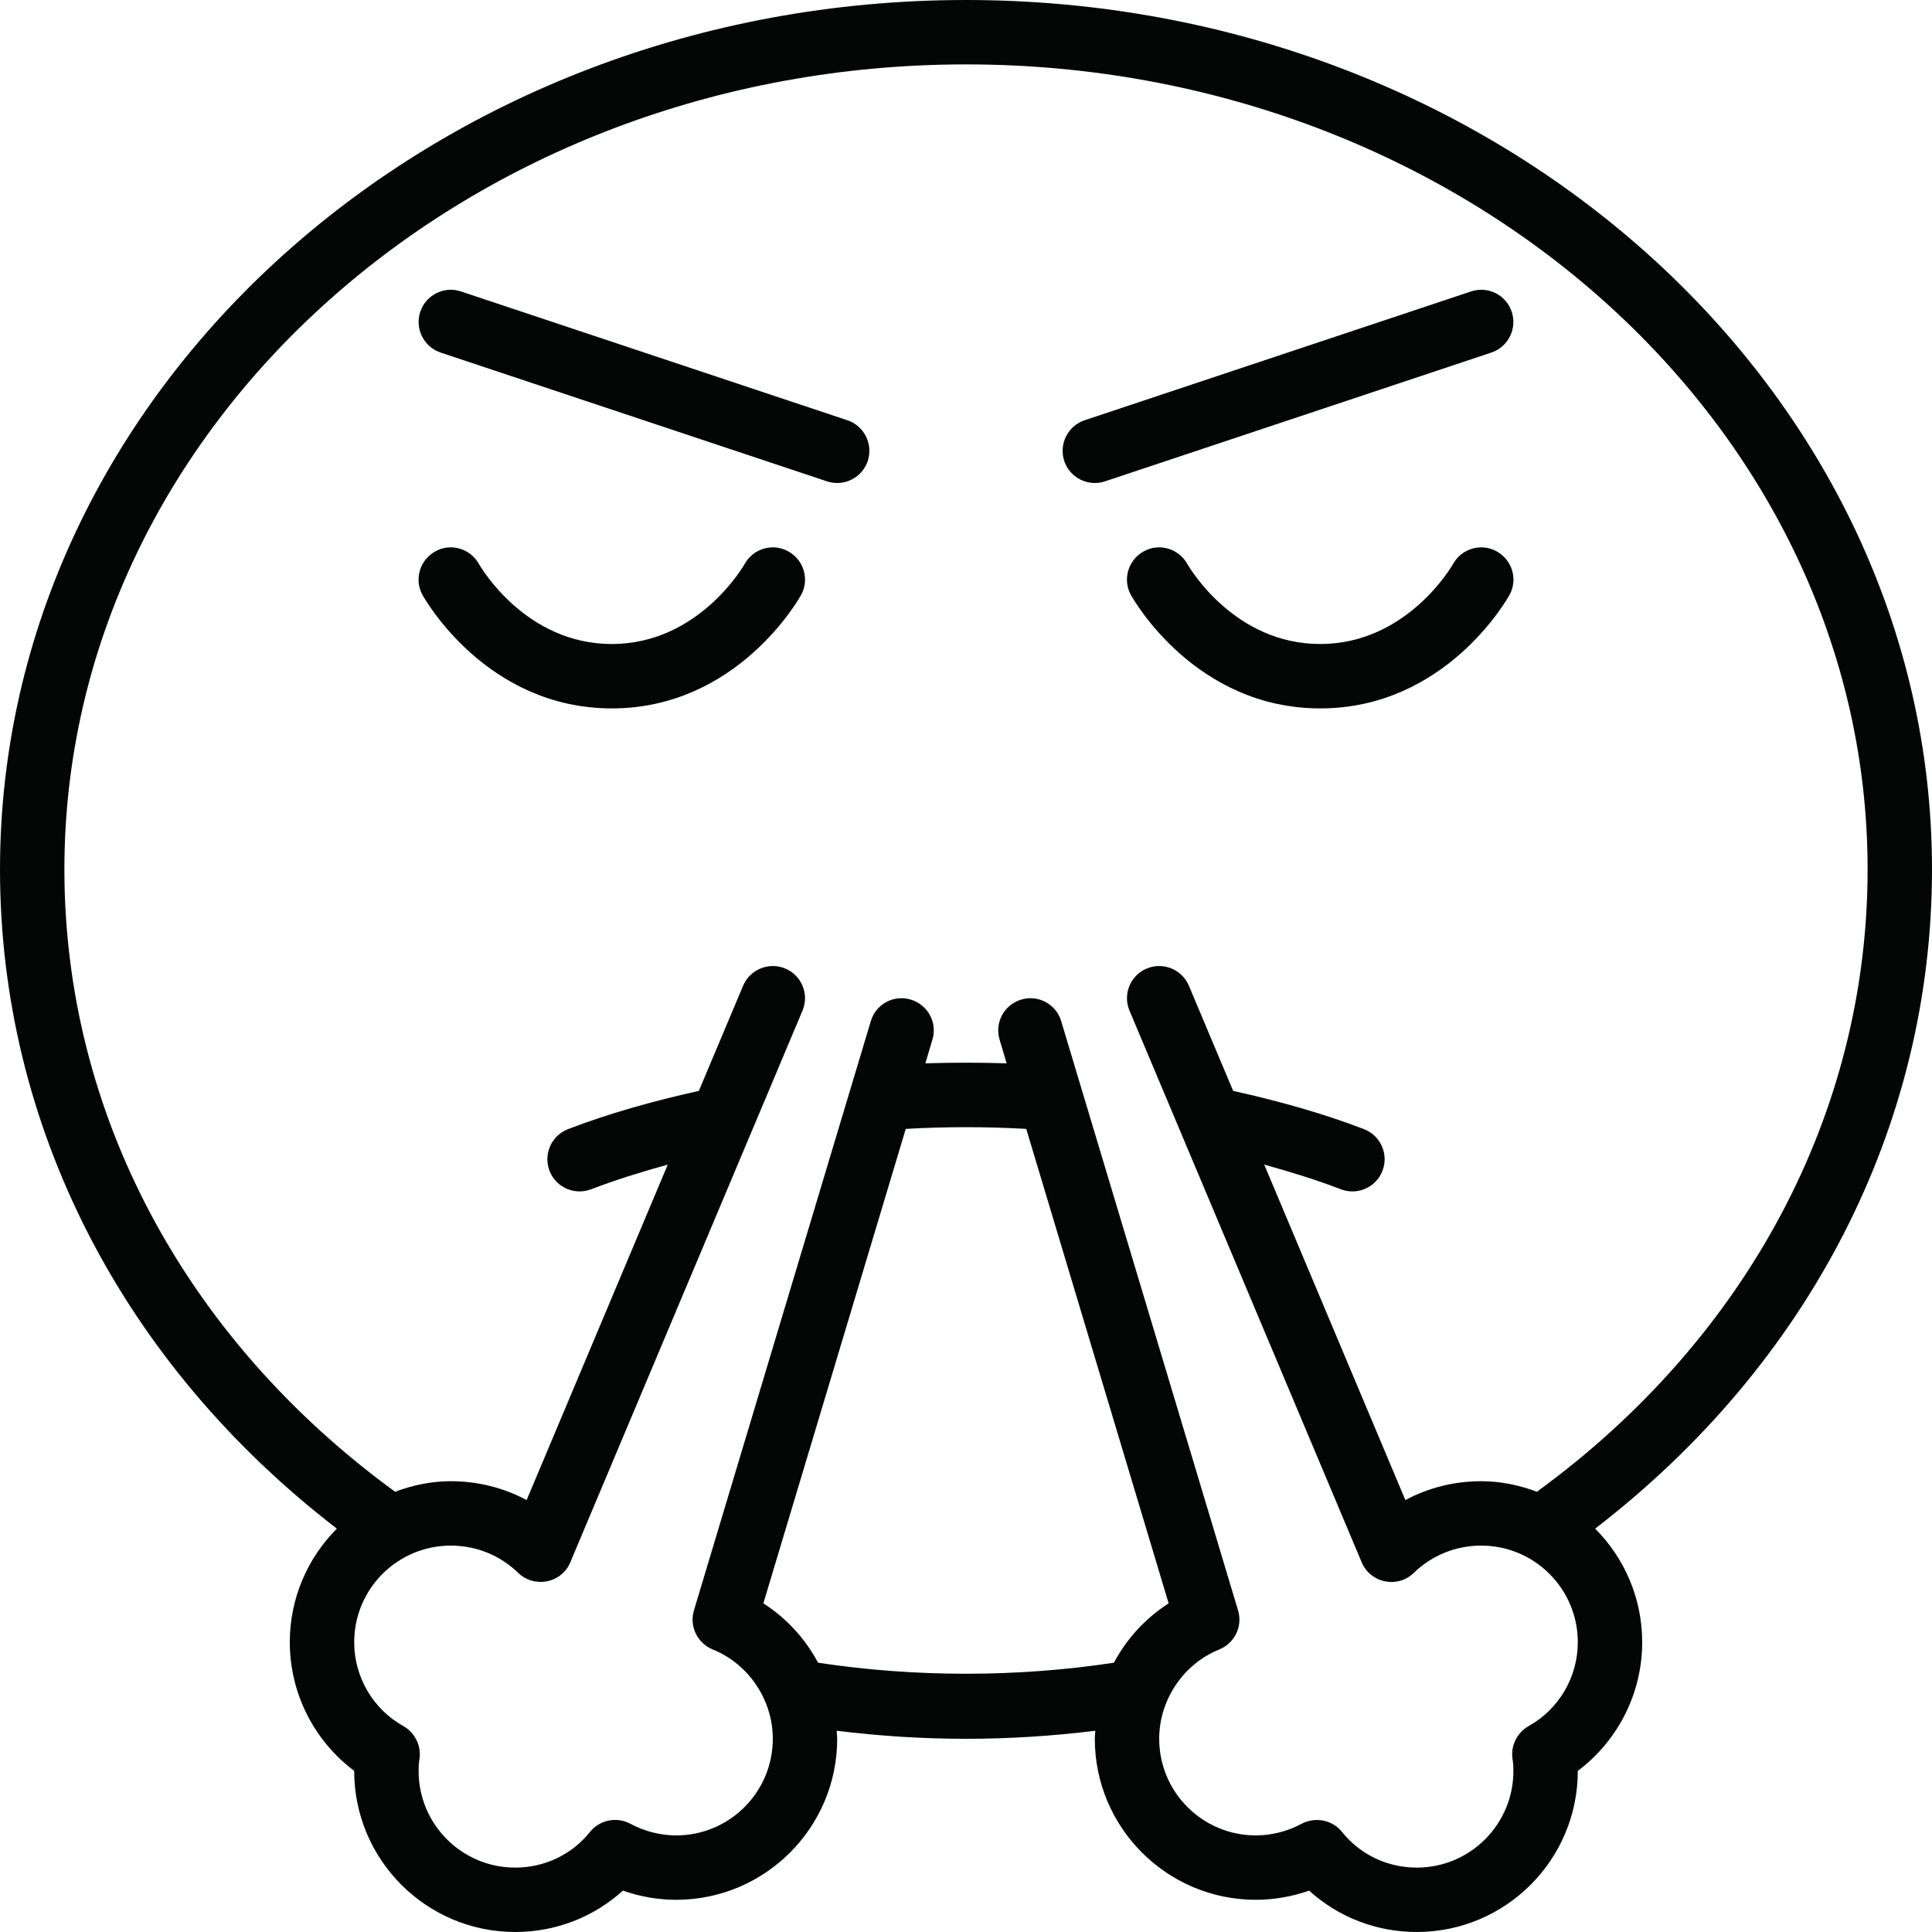
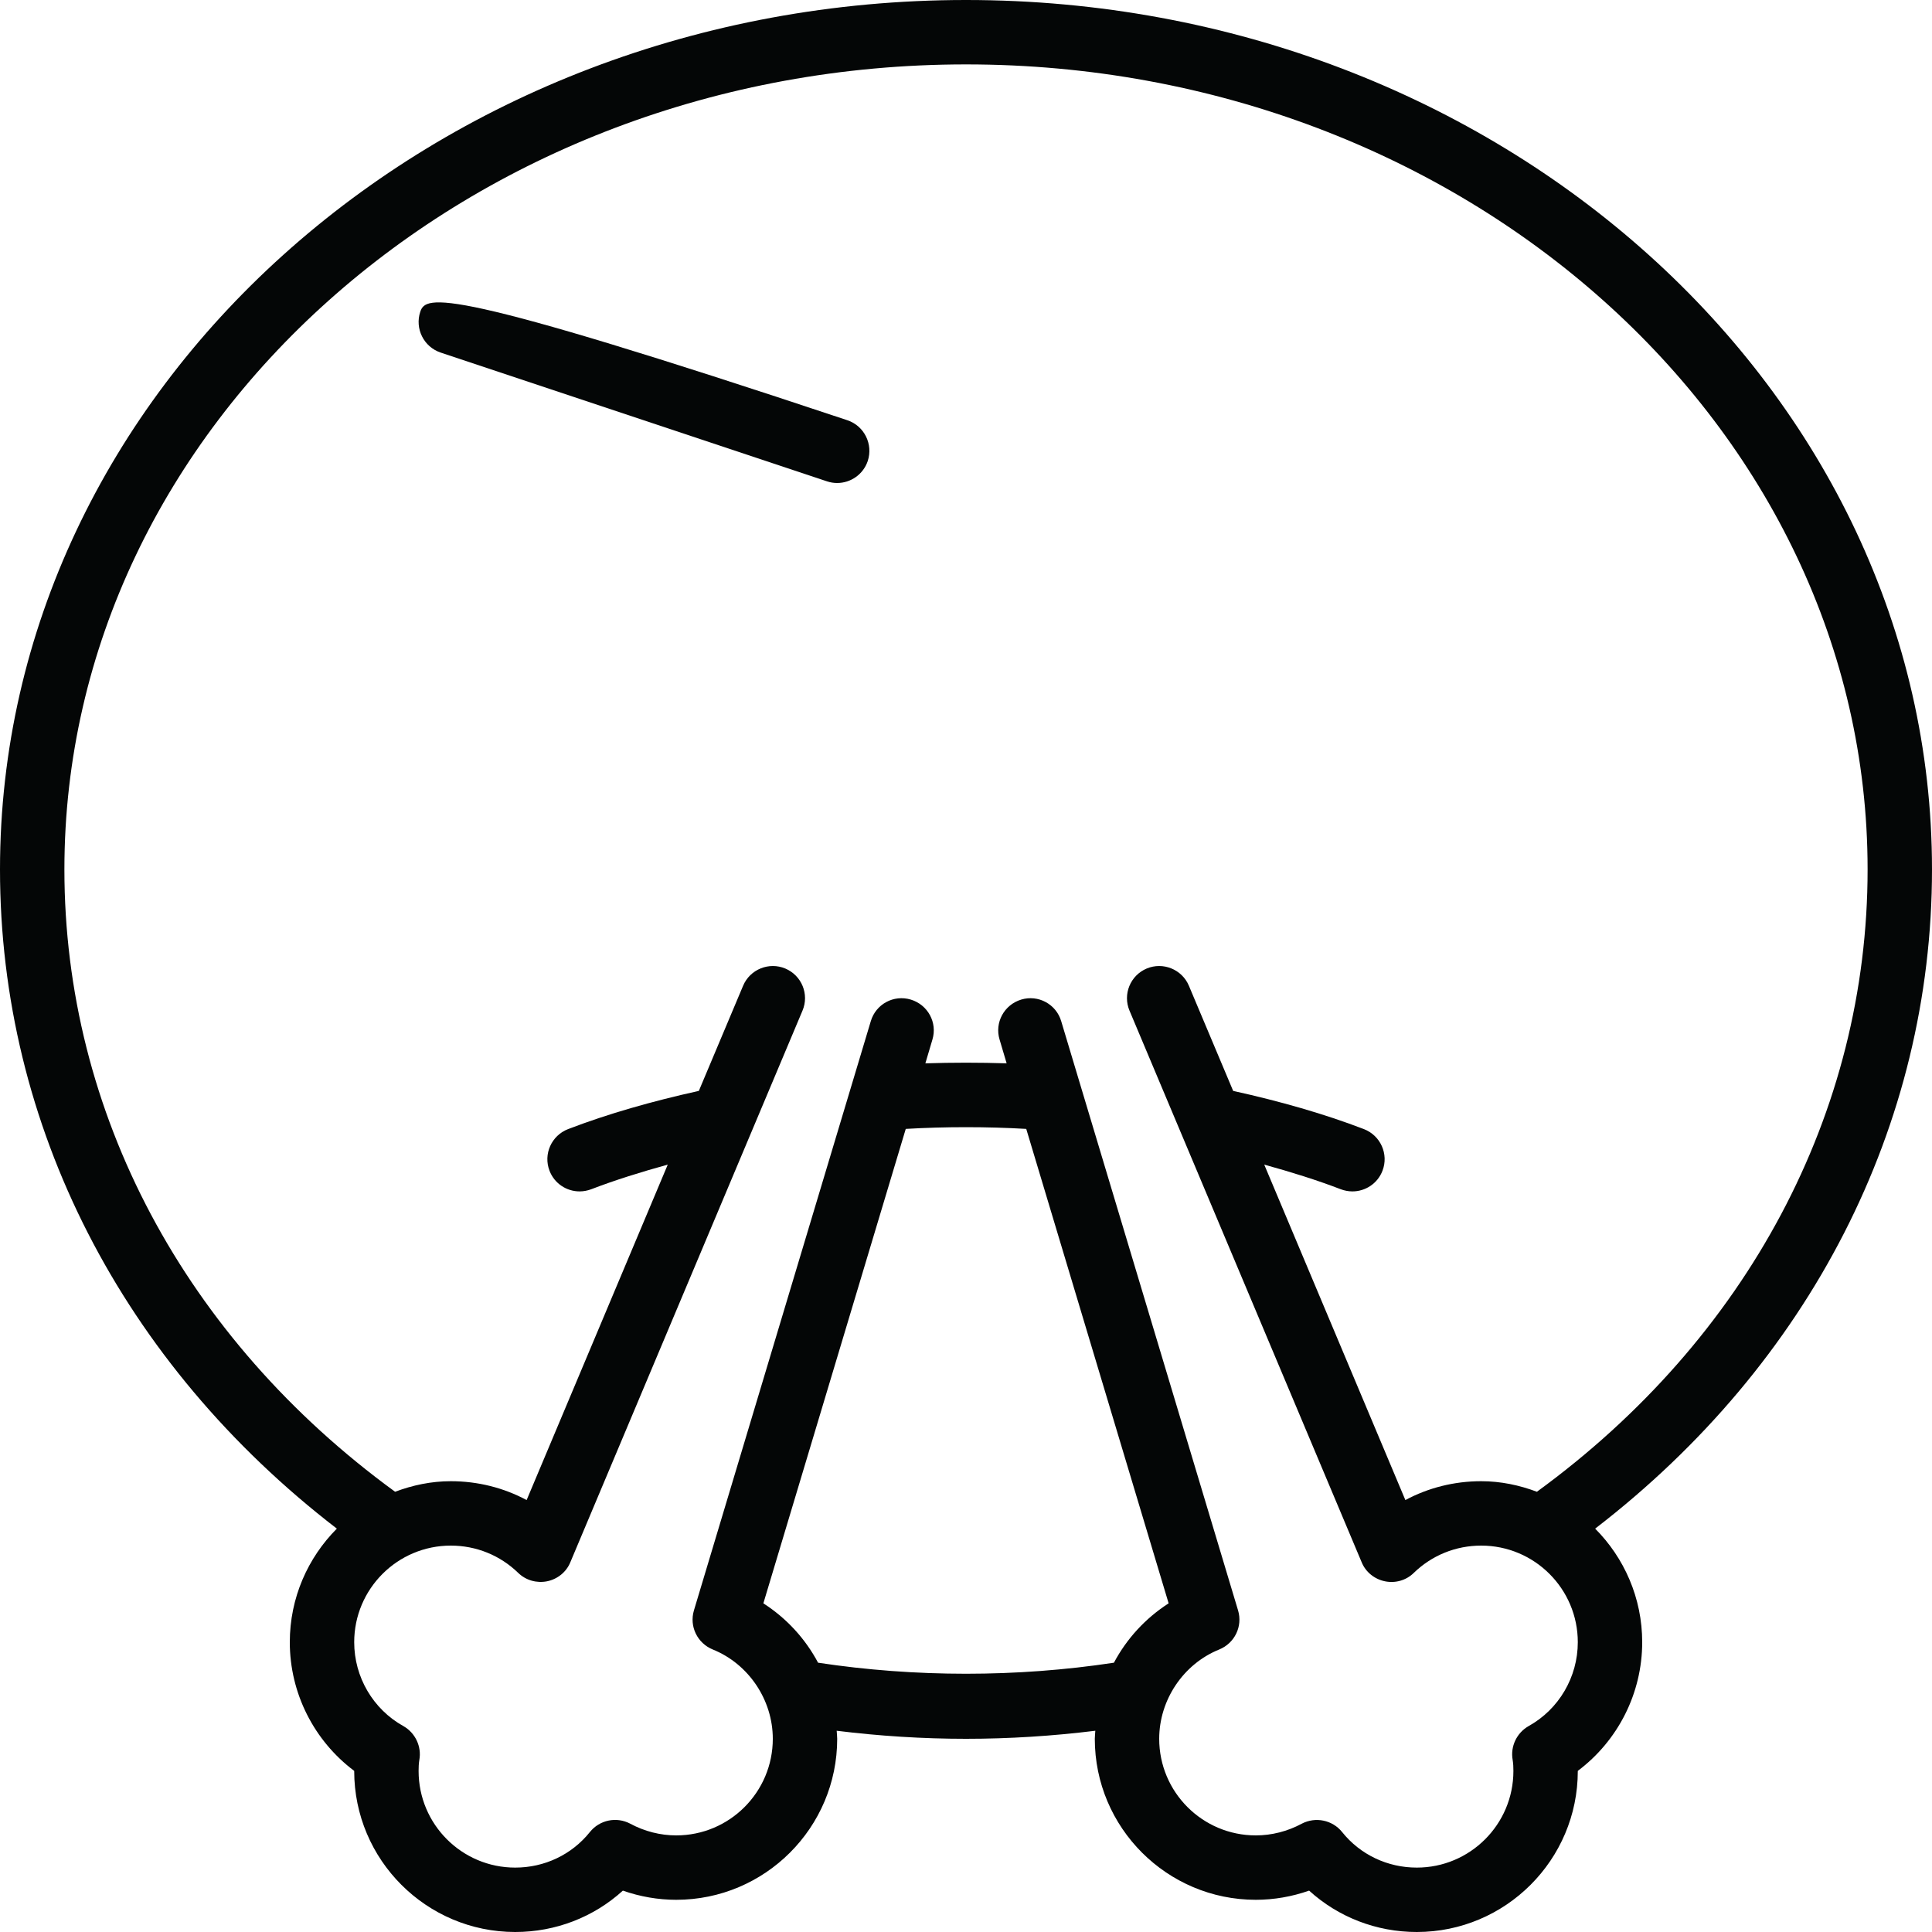
<svg xmlns="http://www.w3.org/2000/svg" height="60.0" preserveAspectRatio="xMidYMid meet" version="1.0" viewBox="0.0 0.0 60.0 60.0" width="60.0" zoomAndPan="magnify">
  <g fill="#040606" id="change1_1">
    <path d="M 47.73 46.328 C 47.191 46.125 46.609 46 46 46 C 45.164 46 44.359 46.203 43.645 46.586 L 39.262 36.168 C 40.094 36.398 40.898 36.648 41.641 36.934 C 41.758 36.977 41.879 37 42 37 C 42.402 37 42.781 36.758 42.934 36.359 C 43.133 35.844 42.875 35.266 42.359 35.066 C 41.121 34.59 39.746 34.199 38.297 33.879 L 36.922 30.613 C 36.707 30.102 36.117 29.867 35.613 30.078 C 35.102 30.293 34.863 30.879 35.078 31.387 L 42.289 48.52 C 42.414 48.824 42.688 49.043 43.012 49.109 C 43.336 49.176 43.672 49.078 43.906 48.848 C 44.469 48.301 45.211 48 46 48 C 47.656 48 49 49.344 49 51 C 49 52.082 48.414 53.082 47.473 53.605 C 47.102 53.816 46.902 54.238 46.977 54.656 C 46.996 54.77 47 54.883 47 55 C 47 56.656 45.656 58 44 58 C 43.09 58 42.242 57.598 41.68 56.895 C 41.379 56.52 40.852 56.414 40.426 56.637 C 39.984 56.875 39.492 57 39 57 C 37.344 57 36 55.656 36 54 C 36 52.793 36.75 51.676 37.863 51.227 C 38.344 51.031 38.598 50.508 38.449 50.012 L 32.957 31.715 C 32.801 31.184 32.242 30.883 31.715 31.043 C 31.184 31.203 30.883 31.758 31.043 32.285 L 31.262 33.023 C 30.43 32.996 29.57 32.996 28.738 33.023 L 28.957 32.285 C 29.117 31.758 28.816 31.203 28.285 31.043 C 27.754 30.883 27.199 31.184 27.043 31.715 L 21.551 50.012 C 21.402 50.508 21.656 51.031 22.137 51.227 C 23.25 51.676 24 52.793 24 54 C 24 55.656 22.656 57 21 57 C 20.508 57 20.016 56.875 19.574 56.637 C 19.145 56.41 18.621 56.52 18.32 56.895 C 17.758 57.598 16.91 58 16 58 C 14.344 58 13 56.656 13 55 C 13 54.883 13.004 54.77 13.023 54.656 C 13.098 54.238 12.898 53.816 12.527 53.605 C 11.586 53.082 11 52.082 11 51 C 11 49.344 12.344 48 14 48 C 14.789 48 15.531 48.301 16.094 48.848 C 16.332 49.078 16.664 49.172 16.988 49.109 C 17.312 49.043 17.586 48.824 17.711 48.52 L 24.922 31.387 C 25.137 30.879 24.898 30.293 24.387 30.078 C 23.883 29.867 23.293 30.102 23.078 30.613 L 21.703 33.879 C 20.254 34.199 18.879 34.59 17.641 35.066 C 17.125 35.266 16.867 35.844 17.066 36.359 C 17.219 36.758 17.598 37 18 37 C 18.121 37 18.242 36.977 18.359 36.934 C 19.102 36.648 19.906 36.398 20.738 36.168 L 16.355 46.586 C 15.641 46.203 14.836 46 14 46 C 13.391 46 12.809 46.125 12.27 46.328 C 5.738 41.566 2 34.555 2 27 C 2 13.215 14.559 2 30 2 C 45.441 2 58 13.215 58 27 C 58 34.555 54.262 41.566 47.73 46.328 Z M 25.406 51.637 C 25.012 50.895 24.43 50.258 23.707 49.793 L 28.129 35.059 C 29.34 34.988 30.66 34.988 31.871 35.059 L 36.293 49.793 C 35.57 50.258 34.988 50.895 34.594 51.637 C 31.574 52.094 28.426 52.094 25.406 51.637 Z M 30 0 C 13.457 0 0 12.113 0 27 C 0 34.957 3.797 42.344 10.461 47.473 C 9.559 48.379 9 49.625 9 51 C 9 52.586 9.754 54.062 11 54.996 C 11 54.996 11 55 11 55 C 11 57.758 13.242 60 16 60 C 17.254 60 18.438 59.539 19.344 58.715 C 19.875 58.902 20.438 59 21 59 C 23.758 59 26 56.758 26 54 C 26 53.918 25.988 53.836 25.984 53.75 C 27.309 53.914 28.656 54 30 54 C 31.344 54 32.691 53.914 34.016 53.75 C 34.012 53.836 34 53.918 34 54 C 34 56.758 36.242 59 39 59 C 39.562 59 40.125 58.902 40.656 58.715 C 41.562 59.539 42.746 60 44 60 C 46.758 60 49 57.758 49 55 C 49 55 49 54.996 49 54.996 C 50.246 54.062 51 52.586 51 51 C 51 49.625 50.441 48.379 49.539 47.473 C 56.203 42.344 60 34.957 60 27 C 60 12.113 46.543 0 30 0" fill="inherit" />
-     <path d="M 24.484 17.125 C 24.004 16.855 23.395 17.031 23.125 17.516 C 23.113 17.539 21.715 20 19 20 C 16.332 20 14.945 17.637 14.871 17.512 C 14.602 17.031 13.992 16.855 13.516 17.125 C 13.031 17.395 12.855 18.004 13.125 18.484 C 13.207 18.629 15.121 22 19 22 C 22.879 22 24.793 18.629 24.875 18.484 C 25.145 18.004 24.969 17.395 24.484 17.125" fill="inherit" />
-     <path d="M 46.484 17.125 C 46.004 16.855 45.395 17.031 45.125 17.516 C 45.113 17.539 43.715 20 41 20 C 38.332 20 36.945 17.637 36.871 17.512 C 36.602 17.031 35.992 16.855 35.516 17.125 C 35.031 17.395 34.855 18.004 35.125 18.484 C 35.207 18.629 37.121 22 41 22 C 44.879 22 46.793 18.629 46.875 18.484 C 47.145 18.004 46.969 17.395 46.484 17.125" fill="inherit" />
-     <path d="M 26.316 13.051 L 14.316 9.051 C 13.789 8.875 13.227 9.16 13.051 9.684 C 12.879 10.207 13.16 10.773 13.684 10.949 L 25.684 14.949 C 25.789 14.984 25.895 15 26 15 C 26.418 15 26.809 14.734 26.949 14.316 C 27.121 13.793 26.84 13.227 26.316 13.051" fill="inherit" />
-     <path d="M 45.684 9.051 L 33.684 13.051 C 33.16 13.227 32.879 13.793 33.051 14.316 C 33.191 14.734 33.582 15 34 15 C 34.105 15 34.211 14.984 34.316 14.949 L 46.316 10.949 C 46.84 10.773 47.121 10.207 46.949 9.684 C 46.773 9.16 46.215 8.875 45.684 9.051" fill="inherit" />
+     <path d="M 26.316 13.051 C 13.789 8.875 13.227 9.16 13.051 9.684 C 12.879 10.207 13.16 10.773 13.684 10.949 L 25.684 14.949 C 25.789 14.984 25.895 15 26 15 C 26.418 15 26.809 14.734 26.949 14.316 C 27.121 13.793 26.84 13.227 26.316 13.051" fill="inherit" />
  </g>
</svg>